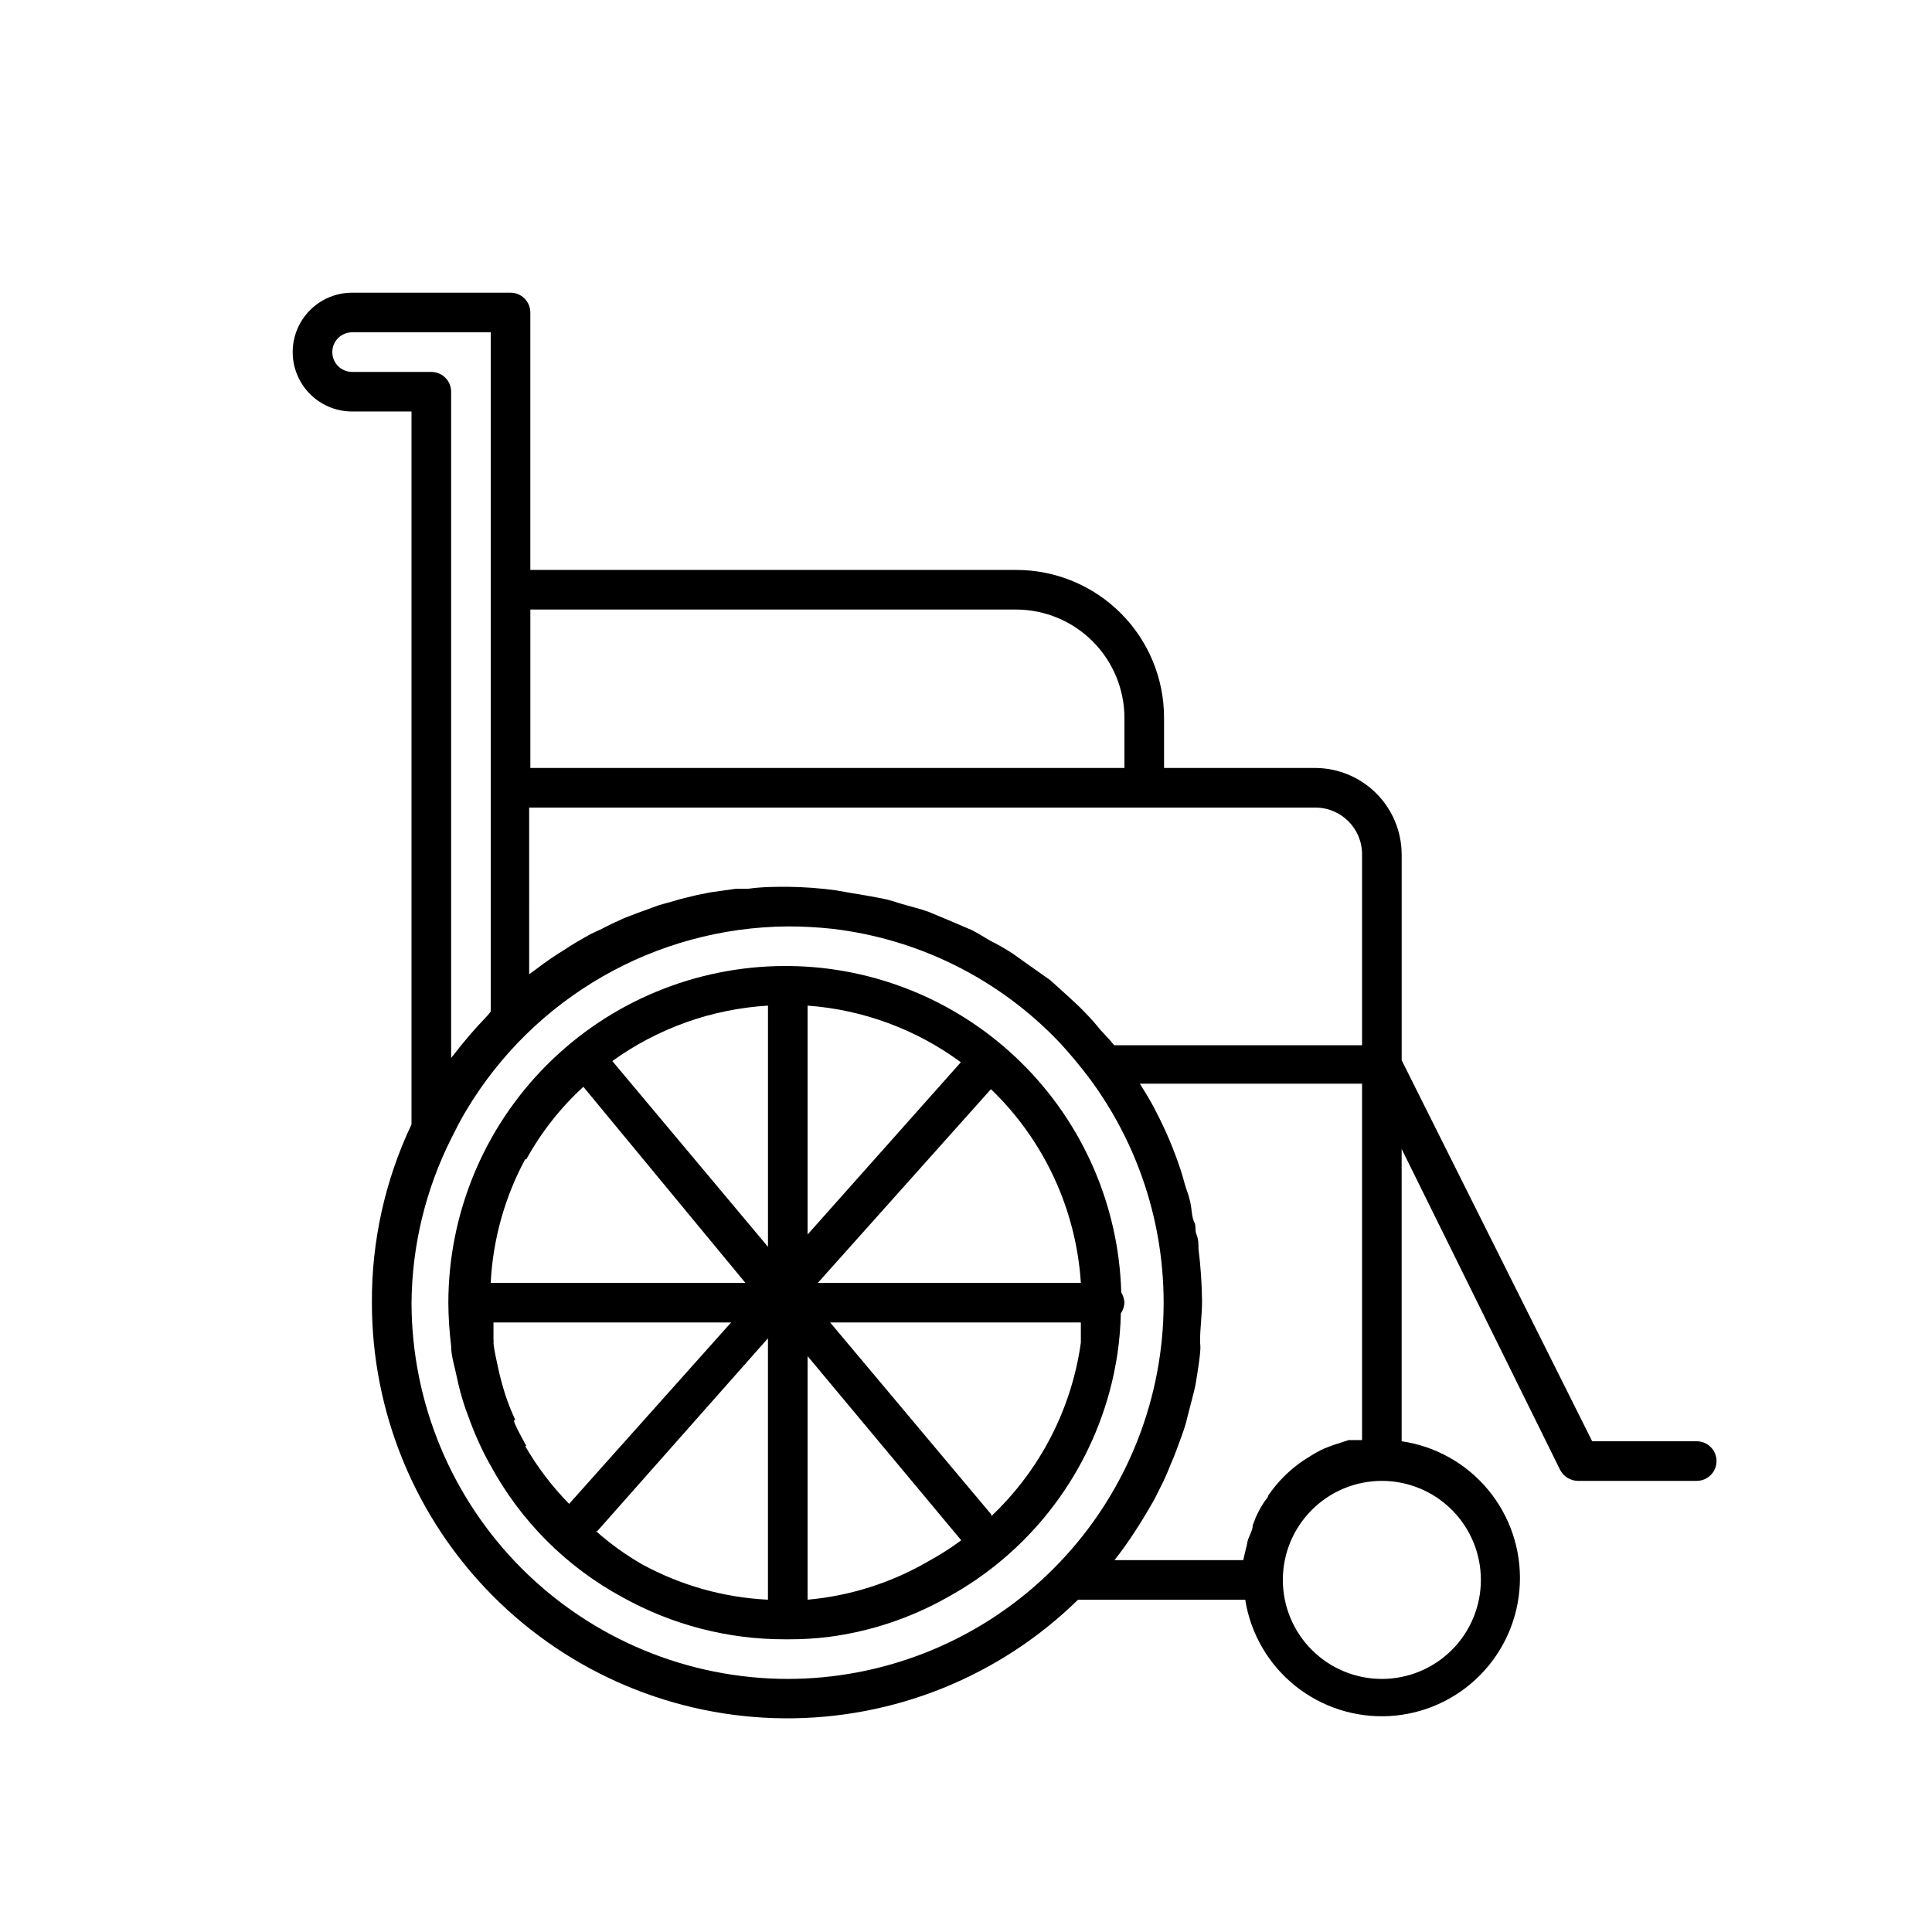
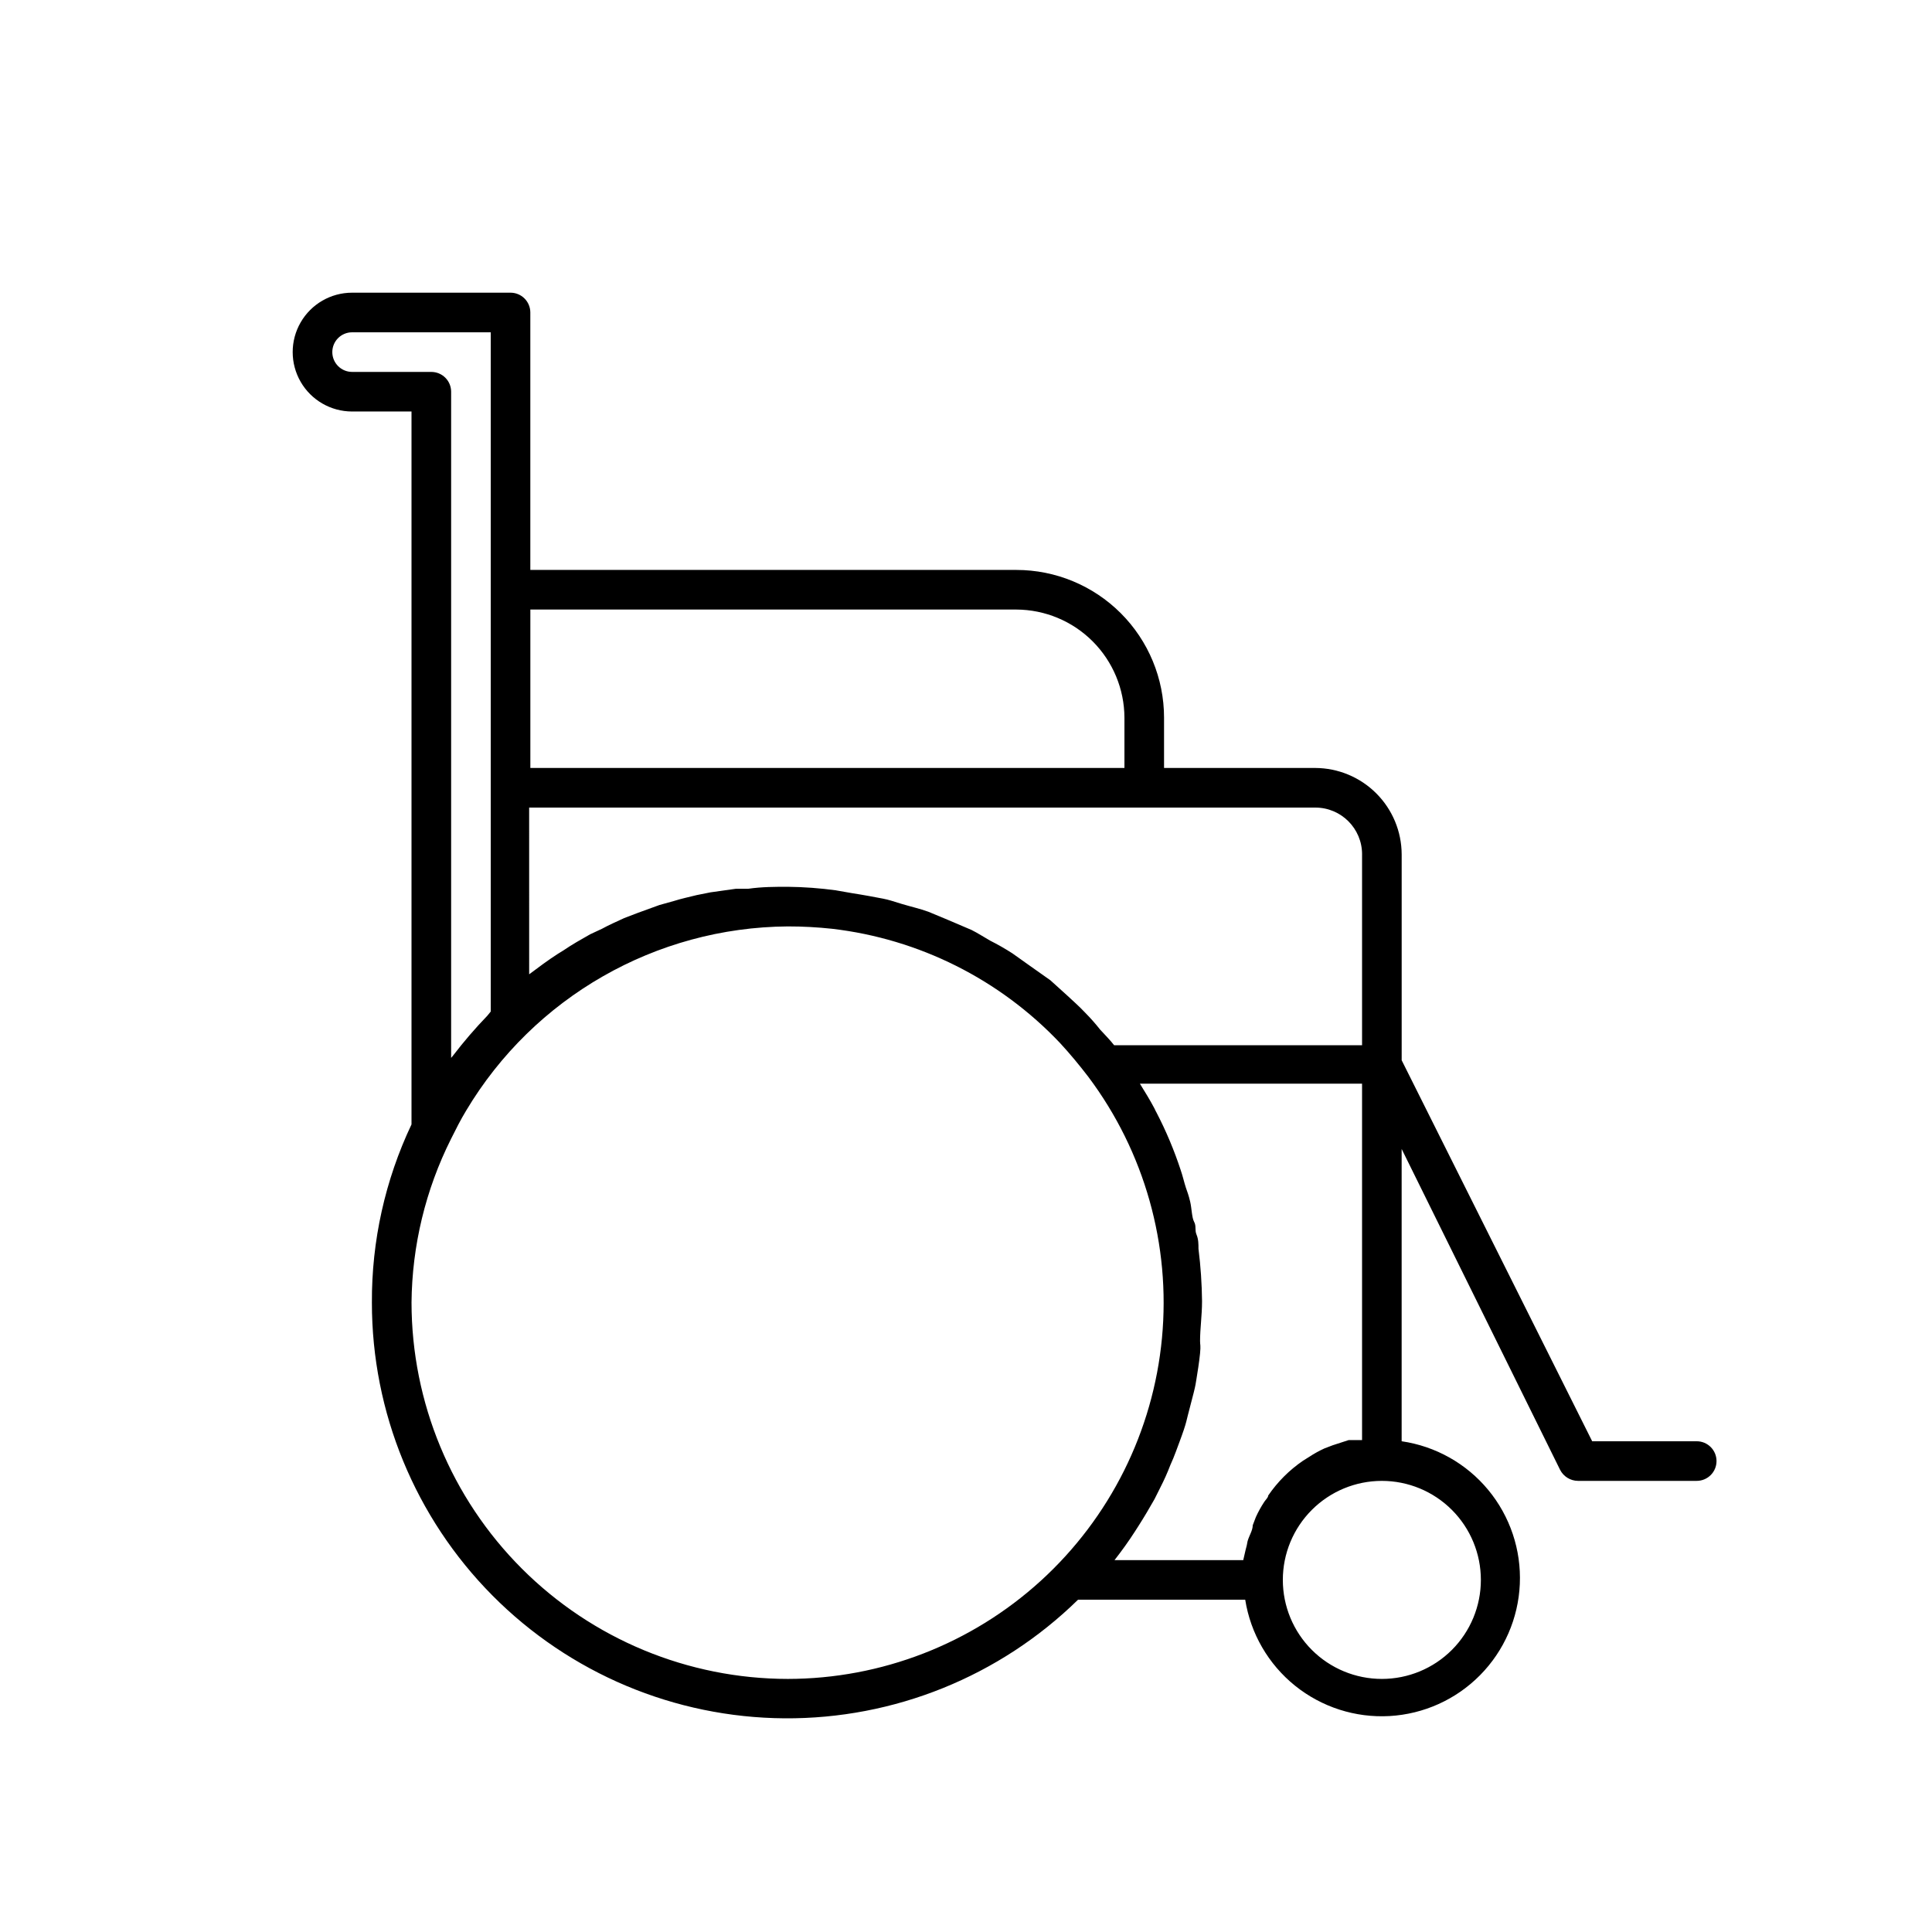
<svg xmlns="http://www.w3.org/2000/svg" fill="#000000" width="800px" height="800px" version="1.1" viewBox="144 144 512 512">
  <g>
-     <path d="m441.04 492.05c0.578-0.836 0.902-1.816 0.945-2.832-0.059-0.965-0.344-1.902-0.84-2.731-0.652-23.02-10.203-44.895-26.645-61.023-16.441-16.129-38.492-25.254-61.523-25.461h-0.945c-23.652 0.027-46.328 9.434-63.055 26.16-16.727 16.727-26.133 39.402-26.16 63.055 0.02 3.824 0.266 7.644 0.734 11.441 0 2.731 0.945 5.457 1.469 8.082 0.586 2.879 1.359 5.719 2.309 8.5 0.945 2.519 1.785 5.039 3.148 8.082 1.363 3.043 2.203 4.723 3.465 6.926v0.004c8.023 14.848 20.207 27.031 35.055 35.055 13.16 7.324 27.977 11.152 43.035 11.125h1.051c3.508 0.008 7.012-0.199 10.496-0.629 11.074-1.441 21.766-5.004 31.488-10.496 21.102-11.535 36.602-31.164 42.93-54.367 1.859-6.812 2.883-13.828 3.043-20.891zm-83.023-81.551c14.684 1.074 28.766 6.277 40.617 15.008l-40.617 45.656zm-10.496 63.922-41.25-49.23c12.078-8.703 26.387-13.801 41.25-14.691zm10.496 28.969 40.723 48.805c-2.773 2.047-5.684 3.906-8.711 5.562-9.797 5.695-20.727 9.172-32.012 10.18zm48.703 41.984-42.723-50.91h66.441v5.352 0.004c-2.461 17.57-10.828 33.781-23.723 45.973zm23.719-61.406h-69.695l45.867-51.324c14.074 13.535 22.57 31.844 23.828 51.324zm-146.95-32.746c3.953-7.184 9.062-13.672 15.113-19.207l42.93 51.953h-67.488c0.578-11.457 3.695-22.641 9.129-32.746zm0 75.992c-1.051-1.996-2.203-3.988-2.938-5.668-0.734-1.68 0-1.051 0-1.258v-0.004c-1-2.148-1.879-4.359-2.625-6.609-0.734-2.309-1.363-4.617-1.891-7.031-0.523-2.414-1.051-4.723-1.258-6.613 0.051-0.348 0.051-0.703 0-1.051v-4.512h62.977l-42.93 48.07c-4.516-4.594-8.43-9.746-11.652-15.324zm18.789 22.566 45.238-51.117v69.273c-11.734-0.566-23.184-3.797-33.484-9.445-4.305-2.492-8.348-5.41-12.07-8.711z" />
    <path d="m594.18 525.95h-28.234l-50.488-100.97v-54.582c-0.027-6.059-2.445-11.863-6.731-16.148s-10.09-6.703-16.148-6.731h-40.094v-13.332c0-10.383-4.125-20.34-11.469-27.684-7.344-7.34-17.301-11.465-27.684-11.465h-128.79v-68.227c0-1.391-0.555-2.727-1.539-3.711-0.984-0.984-2.316-1.535-3.711-1.535h-41.984c-5.625 0-10.82 3-13.633 7.871s-2.812 10.875 0 15.746 8.008 7.871 13.633 7.871h15.746v188.93c-6.996 14.758-10.582 30.898-10.496 47.23-0.016 29.074 11.469 56.977 31.949 77.617 20.48 20.637 48.297 32.336 77.371 32.543 29.074 0.207 57.051-11.094 77.824-31.441h44.293c1.422 8.969 6.121 17.086 13.188 22.785 7.07 5.695 16 8.566 25.062 8.055 9.066-0.516 17.613-4.375 23.992-10.836 6.379-6.457 10.133-15.055 10.531-24.125 0.402-9.07-2.582-17.965-8.367-24.961-5.785-6.996-13.965-11.594-22.949-12.902v-77.461l41.984 85.02c0.902 1.785 2.727 2.918 4.727 2.938h31.488-0.004c2.898 0 5.25-2.348 5.25-5.246 0-2.898-2.352-5.25-5.25-5.25zm-89.219-155.55v50.594h-65.703c-1.156-1.469-2.414-2.731-3.672-4.094h-0.004c-1.242-1.578-2.574-3.086-3.988-4.516-1.574-1.68-3.254-3.148-4.828-4.617l-4.41-3.988-5.348-3.777-4.723-3.359h-0.004c-1.898-1.223-3.859-2.344-5.875-3.359-1.68-0.945-3.254-1.996-4.934-2.832l-6.402-2.731-5.039-2.098c-2.309-0.84-4.723-1.363-7.137-2.098-2.414-0.734-3.254-1.051-4.828-1.363-1.574-0.316-5.562-1.051-8.293-1.469l-4.199-0.734v-0.008c-4.242-0.578-8.52-0.895-12.805-0.941-3.359 0-6.824 0-10.496 0.523h-3.254l-6.719 0.945-3.672 0.734c-2.098 0.523-4.094 0.945-6.086 1.574l-3.777 1.051-5.773 2.098-3.57 1.363c-1.996 0.945-3.988 1.785-5.879 2.832l-3.148 1.469c-2.414 1.363-4.828 2.731-7.137 4.305l-1.363 0.84c-2.625 1.68-5.144 3.57-7.66 5.457l-0.004-44.184h208.35c6.84 0 12.383 5.543 12.383 12.383zm-91.629-64.863c7.59 0.027 14.863 3.055 20.23 8.422 5.367 5.367 8.395 12.641 8.426 20.23v13.332h-157.44v-41.984zm-176.02-62.977c-2.898 0-5.246-2.352-5.246-5.25 0-2.898 2.348-5.246 5.246-5.246h36.738v180.01l-0.945 1.156v-0.004c-3.207 3.324-6.219 6.832-9.027 10.496l-0.523 0.629v-176.54c0-1.391-0.555-2.727-1.539-3.711s-2.316-1.535-3.711-1.535zm15.746 246.66c0.133-15.098 3.723-29.961 10.496-43.453 1.258-2.519 2.519-5.039 3.988-7.453 17.93-30.039 50.242-48.543 85.227-48.805 3.93-0.004 7.852 0.207 11.758 0.629 23.035 2.691 44.398 13.391 60.352 30.227 2.625 2.832 5.144 5.879 7.559 9.027h-0.004c14.883 19.844 21.836 44.52 19.5 69.211-2.332 24.695-13.785 47.629-32.121 64.332-18.336 16.703-42.238 25.973-67.043 25.996-26.438-0.027-51.781-10.539-70.477-29.234-18.691-18.695-29.207-44.039-29.234-70.477zm191.76 60.562 0.945-1.469c1.469-2.309 2.832-4.617 4.199-7.031l1.574-3.148v-0.004c0.98-1.91 1.855-3.871 2.621-5.875 0.523-1.156 1.051-2.414 1.469-3.57s1.469-3.883 2.098-5.773 0.734-2.519 1.051-3.777c0.316-1.258 1.051-3.988 1.574-6.086 0.523-2.098 0.523-2.414 0.734-3.672 0.211-1.258 0.734-4.512 0.945-6.719 0.211-2.203 0-2.203 0-3.254 0-3.359 0.523-6.824 0.523-10.496l0.004-0.004c-0.051-4.664-0.363-9.328-0.945-13.957 0-1.258 0-2.519-0.523-3.777-0.523-1.258 0-2.203-0.629-3.359-0.629-1.156-0.629-3.57-1.051-5.352-0.418-1.785-0.734-2.519-1.156-3.777-0.418-1.258-0.84-3.148-1.363-4.617v-0.004c-1.719-5.238-3.859-10.328-6.402-15.223-0.195-0.336-0.371-0.688-0.523-1.047-1.156-2.203-2.519-4.41-3.883-6.613h58.879v94.465h-3.566l-4.199 1.363-2.203 0.84c-1.387 0.633-2.719 1.367-3.988 2.203l-1.68 1.051c-3.629 2.477-6.762 5.609-9.238 9.238 0 0.523-0.629 1.051-1.051 1.68h0.004c-0.836 1.27-1.574 2.602-2.207 3.988l-0.84 2.203c0 1.363-0.945 2.731-1.363 4.199-0.125 0.777-0.301 1.551-0.523 2.309l-0.629 2.727h-34.113c1.887-2.414 3.777-5.035 5.457-7.66zm91.629 12.91c0 6.957-2.762 13.633-7.684 18.555-4.922 4.922-11.594 7.684-18.555 7.684-6.961 0-13.633-2.762-18.555-7.684-4.922-4.922-7.688-11.598-7.688-18.555 0-6.961 2.766-13.633 7.688-18.555 4.922-4.922 11.594-7.688 18.555-7.688 6.961 0 13.633 2.766 18.555 7.688 4.922 4.922 7.684 11.594 7.684 18.555z" />
  </g>
</svg>